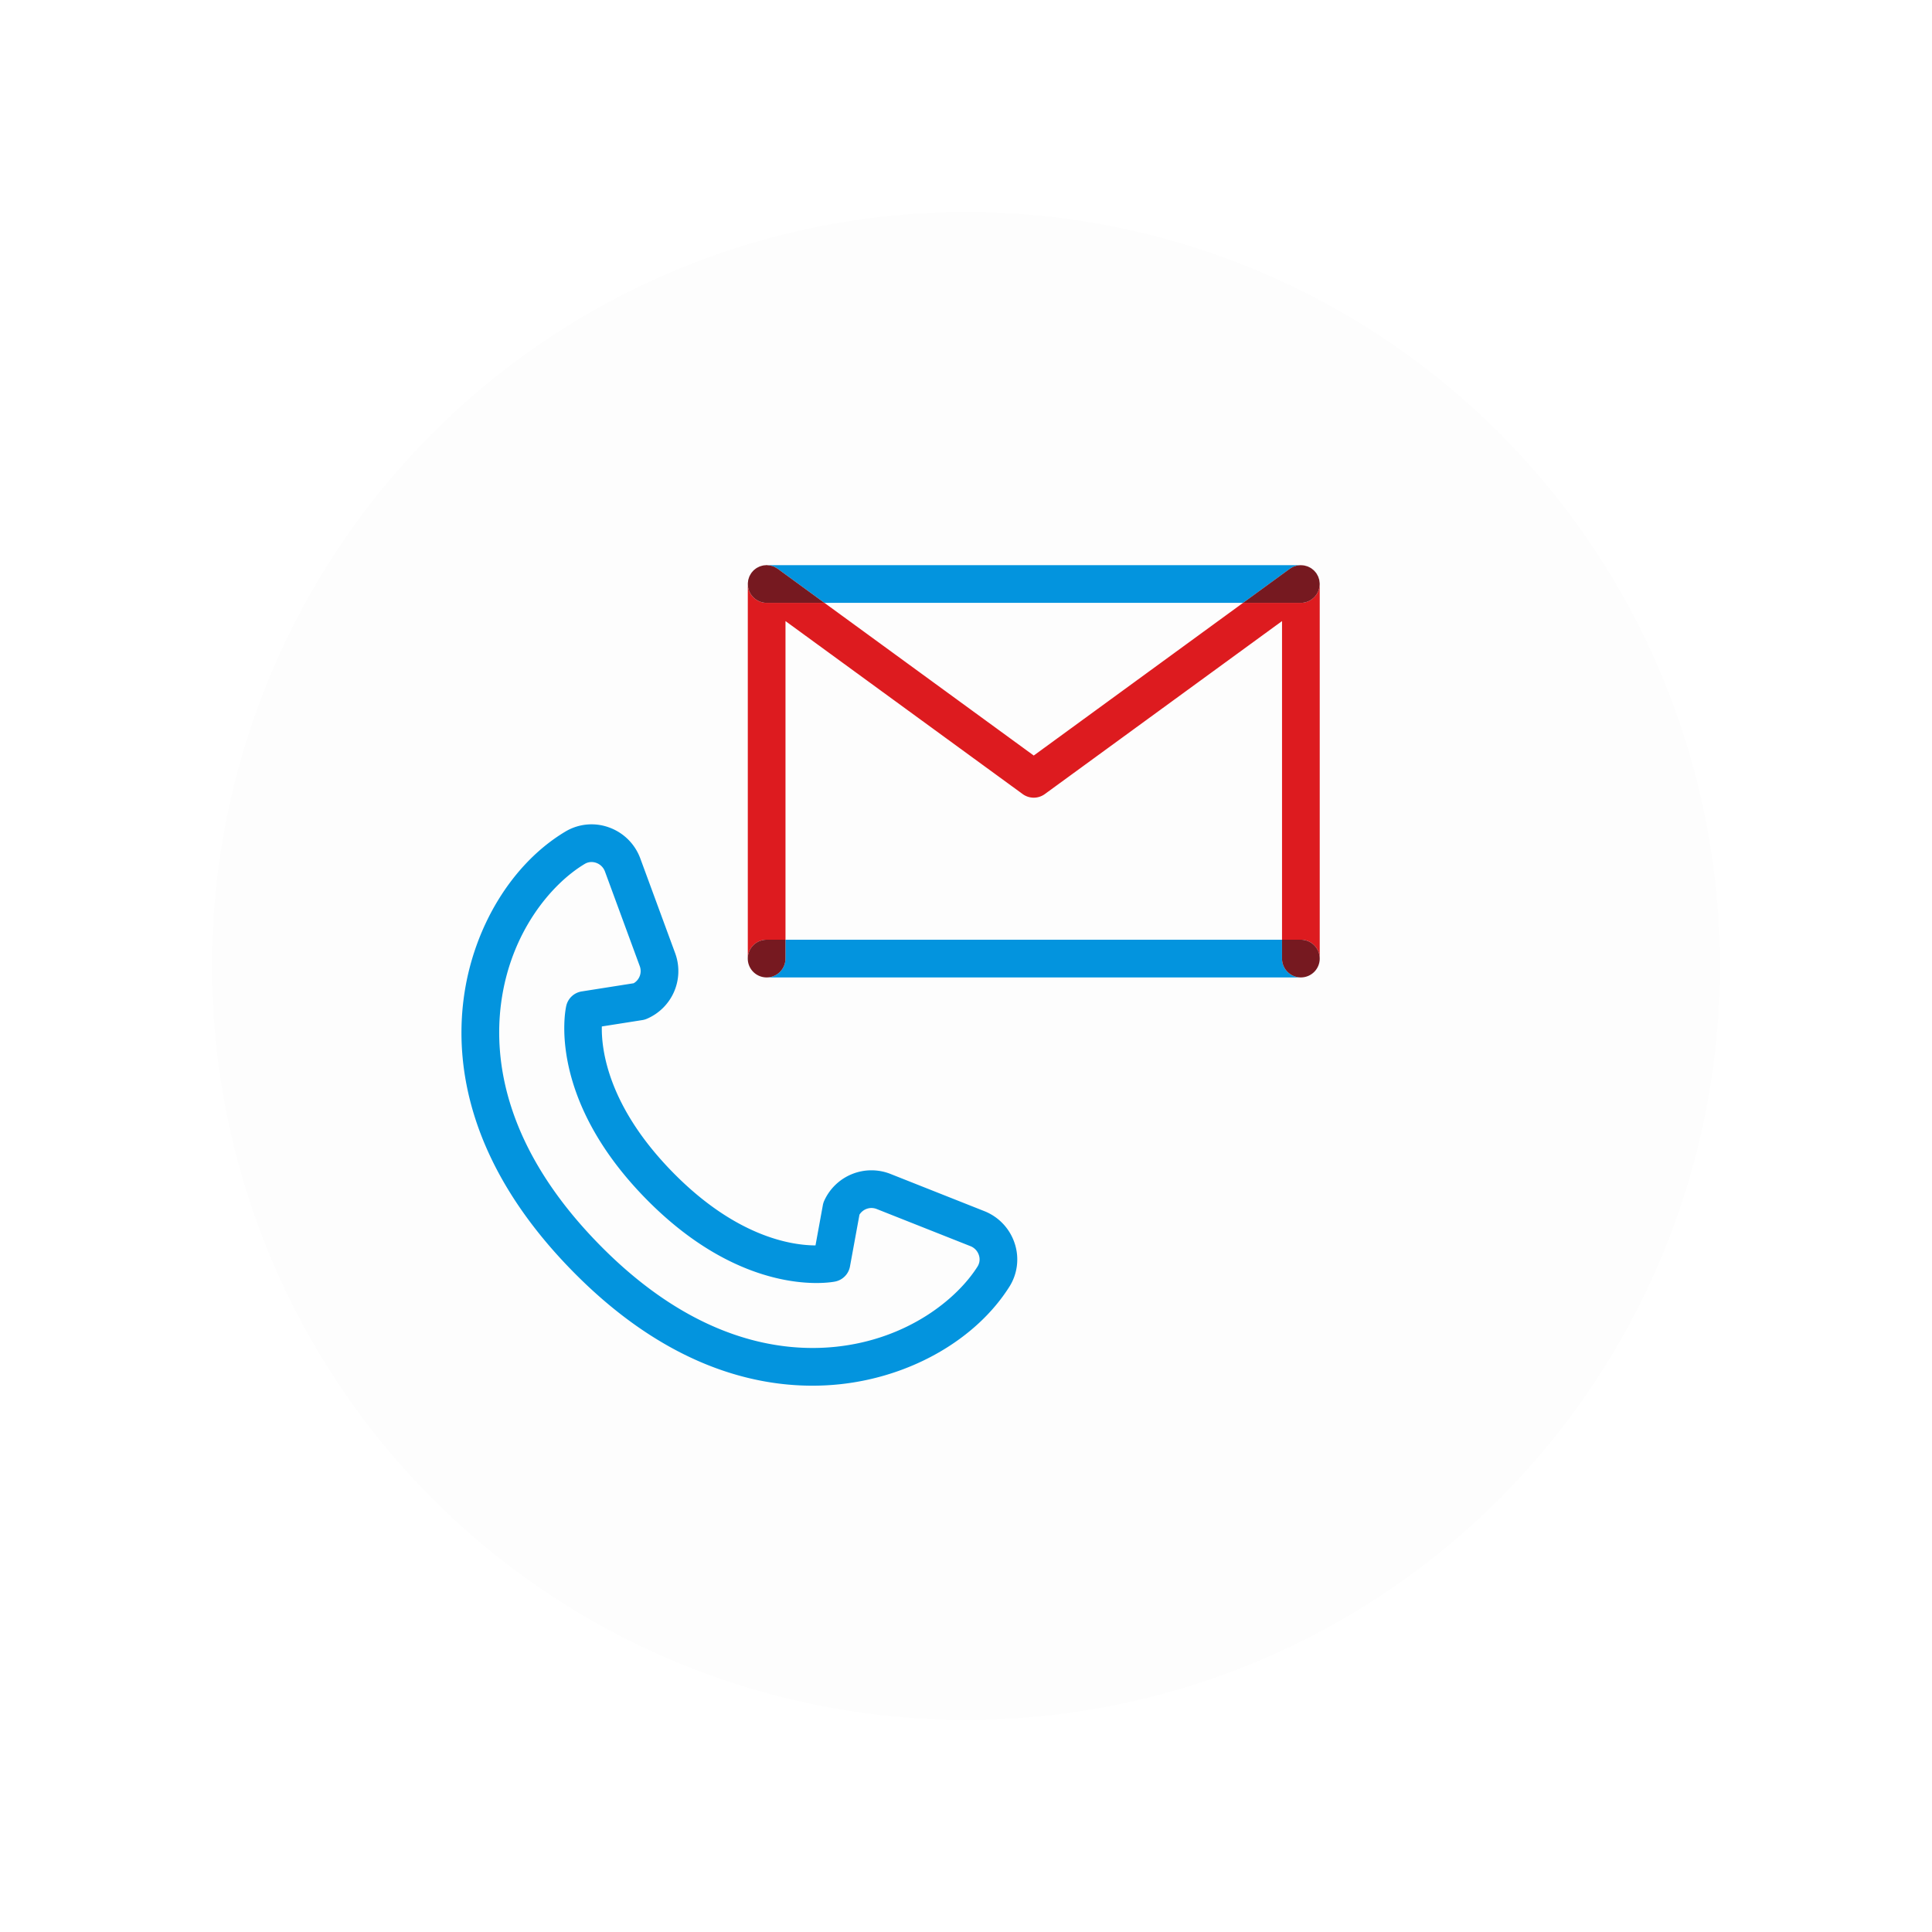
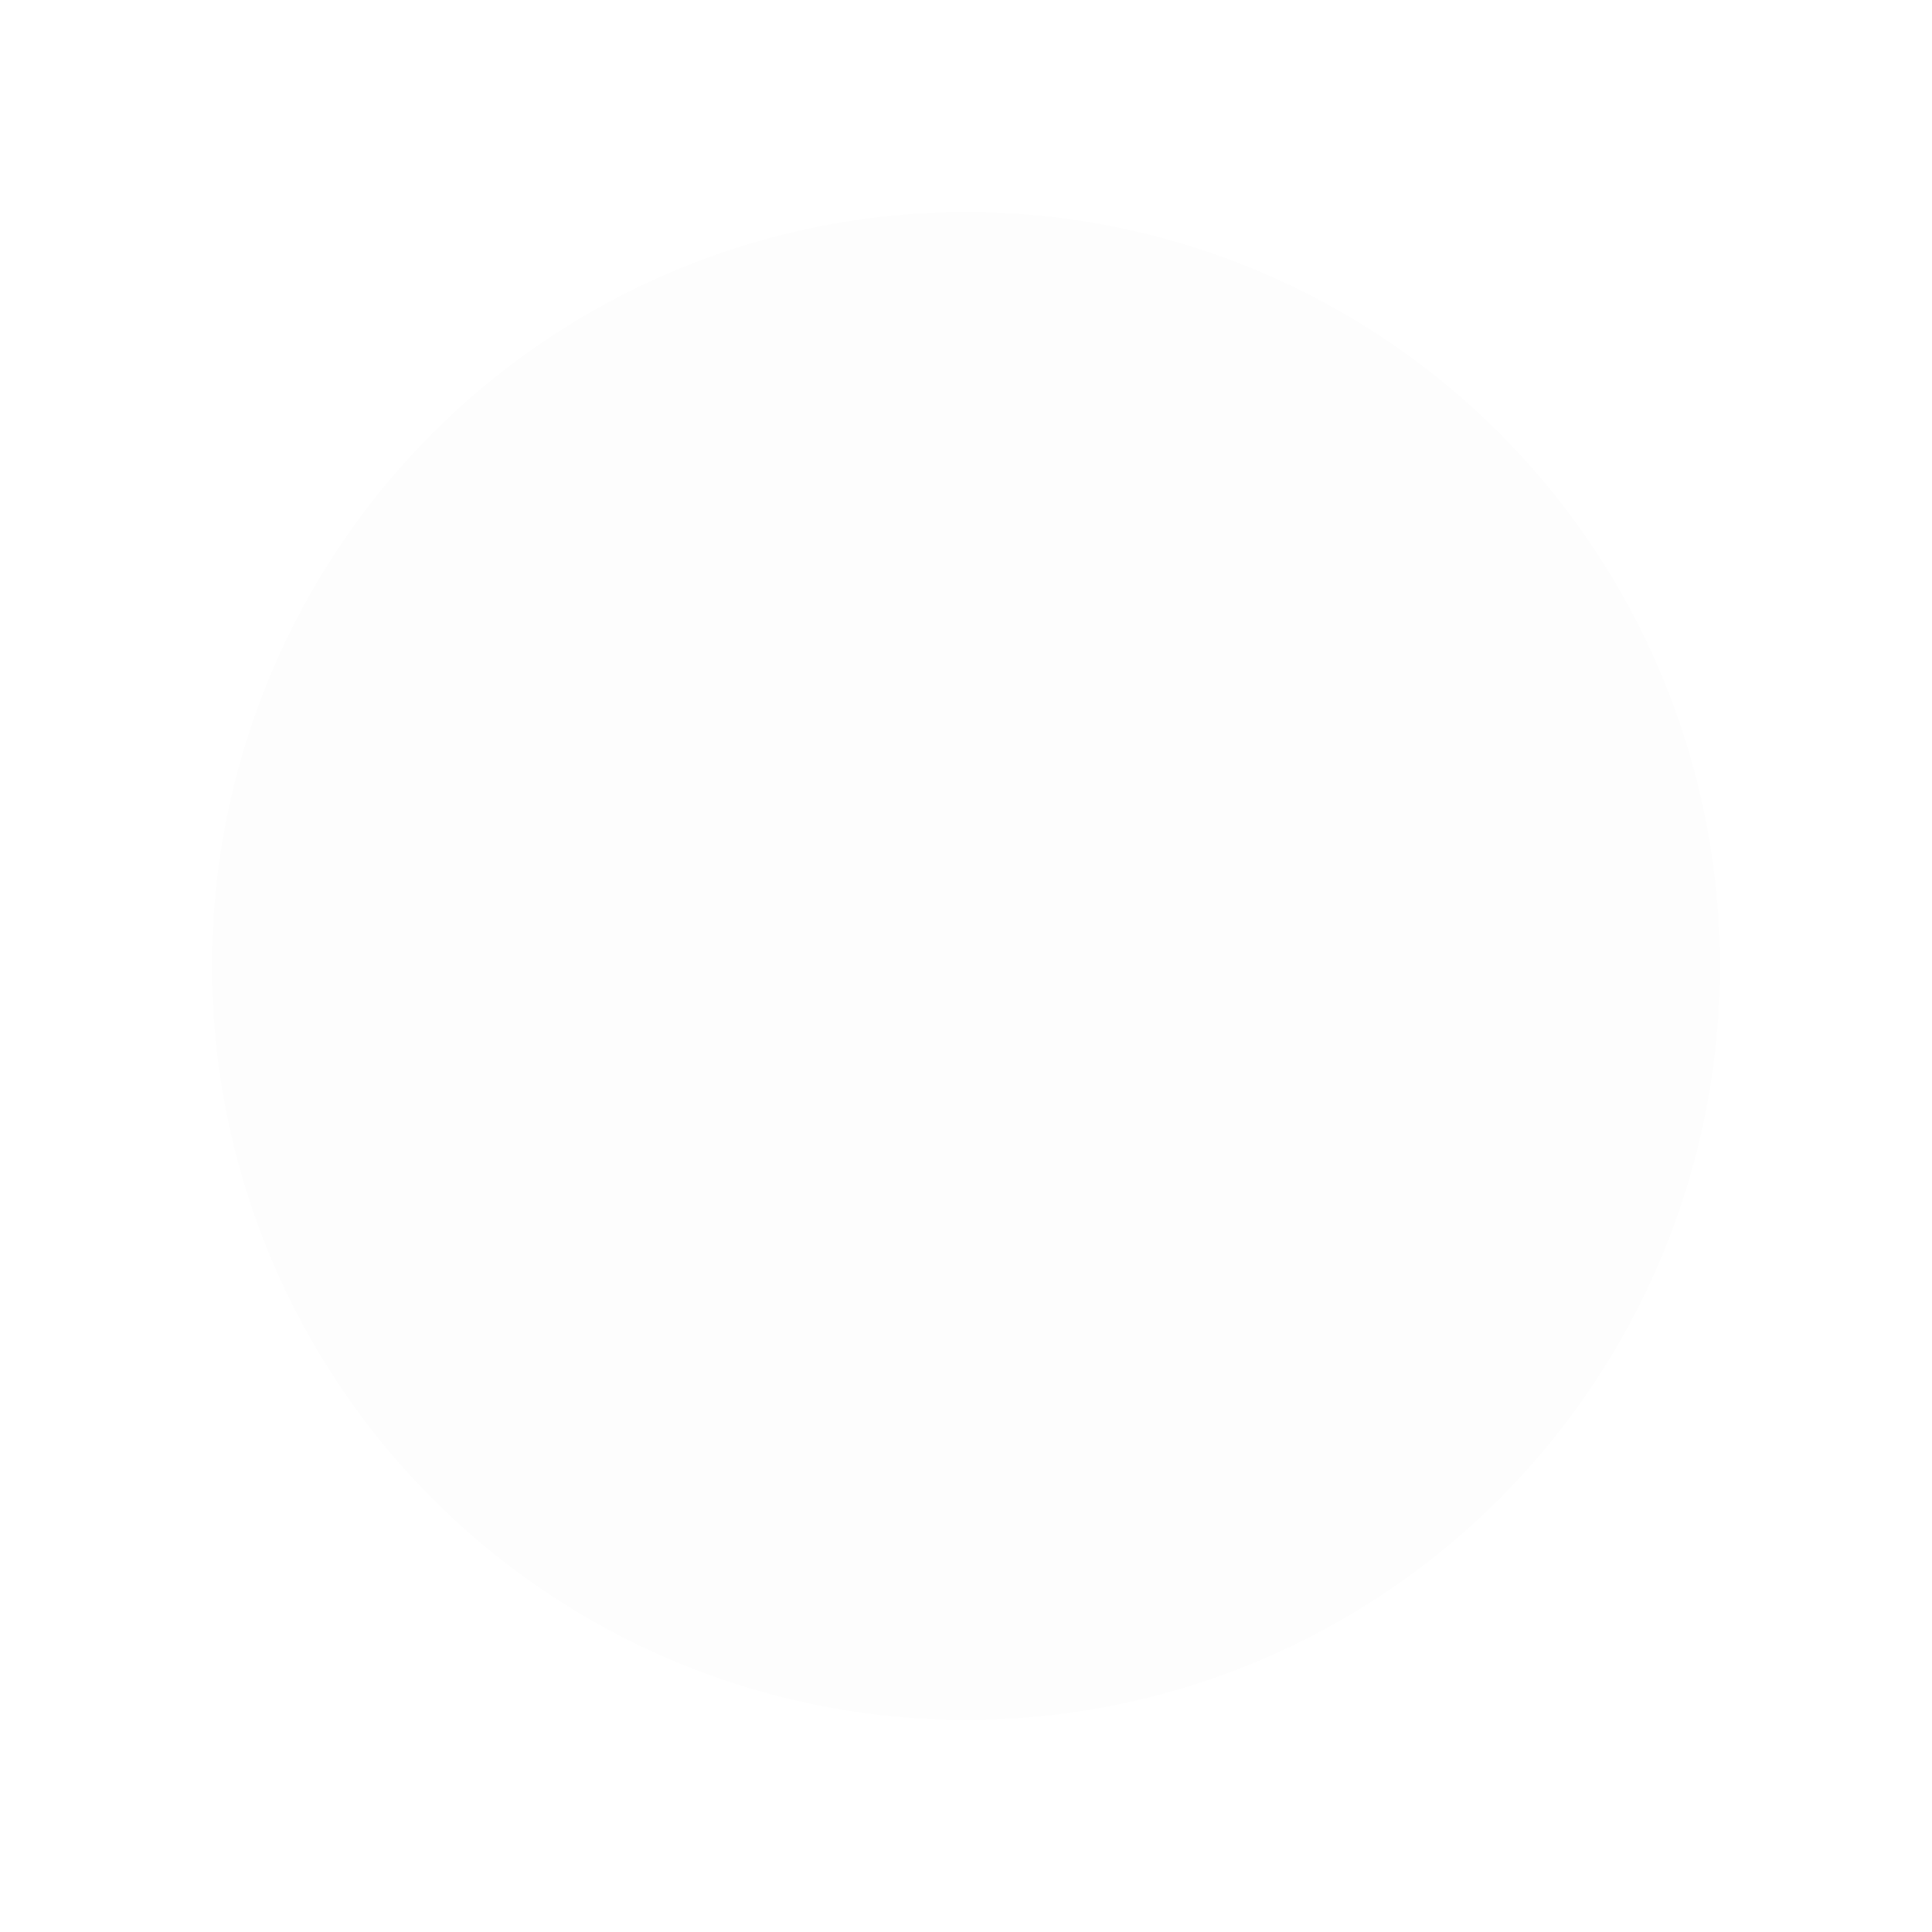
<svg xmlns="http://www.w3.org/2000/svg" width="205" height="205" viewBox="0 0 205 205">
  <defs>
    <filter id="楕円形_82" x="0" y="0" width="205" height="205" filterUnits="userSpaceOnUse">
      <feOffset dx="3" dy="3" input="SourceAlpha" />
      <feGaussianBlur stdDeviation="7.5" result="blur" />
      <feFlood flood-opacity="0.071" />
      <feComposite operator="in" in2="blur" />
      <feComposite in="SourceGraphic" />
    </filter>
    <clipPath id="clip-path">
      <circle id="楕円形_83" data-name="楕円形 83" cx="80" cy="80" r="80" transform="translate(205 27)" fill="none" />
    </clipPath>
    <clipPath id="clip-path-2">
-       <rect id="長方形_7270" data-name="長方形 7270" width="91.066" height="87.063" transform="translate(0 0)" fill="none" />
-     </clipPath>
+       </clipPath>
  </defs>
  <g id="グループ_1526" data-name="グループ 1526" transform="translate(-264.5 -27.5)">
    <g transform="matrix(1, 0, 0, 1, 264.5, 27.5)" filter="url(#楕円形_82)">
      <circle id="楕円形_82-2" data-name="楕円形 82" cx="80" cy="80" r="80" transform="translate(19.5 19.5)" fill="#fdfdfd" />
    </g>
    <g id="マスクグループ_58" data-name="マスクグループ 58" transform="translate(79 20)" clip-path="url(#clip-path)">
      <g id="グループ_1133" data-name="グループ 1133" transform="translate(234.467 67.468)">
        <g id="グループ_1132" data-name="グループ 1132" clip-path="url(#clip-path-2)">
          <path id="パス_6929" data-name="パス 6929" d="M55.479,68.543,45.531,64.6a5.5,5.5,0,0,0-7.038,2.832,2.038,2.038,0,0,0-.148.47l-.782,4.277c-2.534-.007-8.446-.891-15.217-7.832s-7.509-12.886-7.454-15.4l4.3-.677a2.01,2.01,0,0,0,.474-.137,5.5,5.5,0,0,0,3.006-6.964L18.976,31.125a5.519,5.519,0,0,0-3.35-3.308,5.409,5.409,0,0,0-4.6.45C5.354,31.657,1.217,38.448.233,45.99c-.9,6.872.359,17.444,11.425,28.788,9.6,9.843,18.807,12.286,25.576,12.286a27.836,27.836,0,0,0,2.917-.153c7.565-.8,14.457-4.763,17.987-10.352a5.413,5.413,0,0,0,.564-4.583,5.522,5.522,0,0,0-3.223-3.433m-.723,5.88c-2.162,3.424-7.394,7.707-15.023,8.51-6.012.632-15.266-.753-25.212-10.949S3.418,52.5,4.2,46.508C5.192,38.9,9.6,33.777,13.08,31.7a1.376,1.376,0,0,1,.714-.2,1.5,1.5,0,0,1,.5.087,1.531,1.531,0,0,1,.929.917l3.694,10.043a1.5,1.5,0,0,1-.646,1.815l-5.516.869a2,2,0,0,0-1.636,1.522c-.091.389-2.1,9.659,8.366,20.39s19.785,8.949,20.176,8.868a2,2,0,0,0,1.561-1.6l1.006-5.493a1.5,1.5,0,0,1,1.83-.6h0l9.948,3.941a1.531,1.531,0,0,1,.894.953,1.414,1.414,0,0,1-.143,1.208" fill="#0394de" />
          <path id="パス_6930" data-name="パス 6930" d="M30.761.822c-.007.009-.01.02-.017.029.032-.045.069-.085.1-.127-.028.034-.061.062-.087.1" fill="#dd1b1f" />
          <path id="パス_6931" data-name="パス 6931" d="M90.682.822C90.657.787,90.625.76,90.6.728c.033.04.07.078.1.121-.006-.008-.01-.018-.016-.027" fill="#dd1b1f" />
          <path id="パス_6932" data-name="パス 6932" d="M32.631.026c.059.008.119.011.177.024s.115.035.173.053.137.041.2.069c.047.021.09.049.135.073a2.1,2.1,0,0,1,.21.123c.009.006.019.01.028.017L38.513,4H82.93L87.888.385c.009-.007.019-.01.028-.016a1.784,1.784,0,0,1,.207-.122c.047-.025.091-.055.139-.076s.123-.042.184-.063a1.867,1.867,0,0,1,.193-.059c.05-.011.1-.014.154-.021A1.948,1.948,0,0,1,89.034,0c.011,0,.021,0,.032,0H32.377c.012,0,.024,0,.037,0a2.019,2.019,0,0,1,.217.022" fill="#0394de" />
          <path id="パス_6933" data-name="パス 6933" d="M87.066,41.744v-2H34.377v2a2,2,0,0,1-2,2H89.066a2,2,0,0,1-2-2" fill="#0394de" />
-           <path id="パス_6934" data-name="パス 6934" d="M91.062,1.964c0,.059-.006.117-.01.176s-.009.143-.022.214-.031.127-.049.19-.033.122-.056.182a1.978,1.978,0,0,1-.086.18c-.028.056-.056.112-.09.166a1.909,1.909,0,0,1-.121.163c-.038.048-.074.1-.116.141a2.164,2.164,0,0,1-.175.156A1.982,1.982,0,0,1,89.066,4H82.93L60.721,20.2,38.512,4H32.376A1.982,1.982,0,0,1,31.1,3.528a1.859,1.859,0,0,1-.169-.151,1.794,1.794,0,0,1-.119-.145,1.827,1.827,0,0,1-.119-.159c-.035-.055-.063-.113-.092-.17a1.891,1.891,0,0,1-.084-.176c-.023-.061-.04-.124-.058-.187a1.854,1.854,0,0,1-.047-.185,2.042,2.042,0,0,1-.022-.221c0-.056-.011-.112-.01-.168,0,.011,0,.022,0,.034V41.744a2,2,0,0,1,2-2h2V5.934L59.543,24.287a1.995,1.995,0,0,0,2.356,0L87.066,5.933V39.744h2a2,2,0,0,1,2,2V2c0-.012,0-.024,0-.036" fill="#dd1b1f" />
+           <path id="パス_6934" data-name="パス 6934" d="M91.062,1.964c0,.059-.006.117-.01.176s-.009.143-.022.214-.031.127-.049.19-.033.122-.056.182a1.978,1.978,0,0,1-.086.18c-.028.056-.056.112-.09.166c-.038.048-.074.1-.116.141a2.164,2.164,0,0,1-.175.156A1.982,1.982,0,0,1,89.066,4H82.93L60.721,20.2,38.512,4H32.376A1.982,1.982,0,0,1,31.1,3.528a1.859,1.859,0,0,1-.169-.151,1.794,1.794,0,0,1-.119-.145,1.827,1.827,0,0,1-.119-.159c-.035-.055-.063-.113-.092-.17a1.891,1.891,0,0,1-.084-.176c-.023-.061-.04-.124-.058-.187a1.854,1.854,0,0,1-.047-.185,2.042,2.042,0,0,1-.022-.221c0-.056-.011-.112-.01-.168,0,.011,0,.022,0,.034V41.744a2,2,0,0,1,2-2h2V5.934L59.543,24.287a1.995,1.995,0,0,0,2.356,0L87.066,5.933V39.744h2a2,2,0,0,1,2,2V2c0-.012,0-.024,0-.036" fill="#dd1b1f" />
          <path id="パス_6935" data-name="パス 6935" d="M89.193.013C89.15.01,89.11,0,89.066,0c-.011,0-.021,0-.033,0,.054,0,.107.006.16.009" fill="#dd1b1f" />
          <path id="パス_6936" data-name="パス 6936" d="M88.792.028c-.051.007-.1.01-.154.021a1.927,1.927,0,0,0-.192.059c-.062.021-.125.037-.184.063s-.093.051-.139.076a1.885,1.885,0,0,0-.208.122.24.24,0,0,0-.027.016L82.93,4h6.136a1.987,1.987,0,0,0,1.271-.467,2.175,2.175,0,0,0,.175-.157c.042-.044.078-.093.116-.14a1.924,1.924,0,0,0,.121-.164,1.758,1.758,0,0,0,.09-.165,2,2,0,0,0,.086-.181c.023-.059.039-.12.056-.181s.037-.125.049-.191.016-.142.022-.213.011-.117.01-.176a2.01,2.01,0,0,0-.022-.222c-.008-.058-.011-.116-.023-.173s-.036-.117-.055-.175a1.811,1.811,0,0,0-.068-.2c-.02-.046-.048-.087-.071-.131A1.932,1.932,0,0,0,90.7.85c-.03-.043-.066-.081-.1-.122a2.144,2.144,0,0,0-.155-.173c-.045-.043-.1-.081-.145-.12a1.95,1.95,0,0,0-.158-.117,1.6,1.6,0,0,0-.173-.094c-.057-.029-.113-.059-.172-.082S89.666.1,89.6.082s-.118-.035-.178-.046a2.184,2.184,0,0,0-.23-.023c-.054,0-.107-.01-.16-.009a1.948,1.948,0,0,0-.241.024" fill="#761920" />
          <path id="パス_6937" data-name="パス 6937" d="M89.066,39.744h-2v2a2,2,0,1,0,2-2" fill="#761920" />
          <path id="パス_6938" data-name="パス 6938" d="M32.377,0c-.049,0-.095.011-.143.014.06,0,.12-.011.18-.01-.013,0-.024,0-.037,0" fill="#dd1b1f" />
          <path id="パス_6939" data-name="パス 6939" d="M30.412,2.356c.011.063.03.123.047.184s.035.127.058.188A1.76,1.76,0,0,0,30.6,2.9a1.859,1.859,0,0,0,.092.17c.036.056.077.107.119.16a1.781,1.781,0,0,0,.119.144,2.034,2.034,0,0,0,.169.152A1.982,1.982,0,0,0,32.376,4h6.136L33.555.385c-.01-.007-.02-.01-.029-.017a1.989,1.989,0,0,0-.21-.123c-.045-.024-.088-.052-.134-.073A2,2,0,0,0,32.98.1,1.732,1.732,0,0,0,32.807.05C32.75.037,32.69.034,32.63.026S32.486.006,32.413,0s-.12.007-.18.011a2.1,2.1,0,0,0-.21.021c-.065.012-.128.031-.192.049a1.791,1.791,0,0,0-.18.056c-.062.024-.121.056-.181.086s-.113.056-.166.09-.109.078-.162.12-.1.075-.142.118a1.9,1.9,0,0,0-.152.17c-.036.042-.073.082-.1.126a2,2,0,0,0-.119.2c-.026.047-.055.092-.077.142a1.876,1.876,0,0,0-.064.187c-.02.063-.044.123-.058.188s-.015.108-.022.162a1.981,1.981,0,0,0-.023.232c0,.057.006.112.01.168a2.035,2.035,0,0,0,.022.222" fill="#761920" />
          <path id="パス_6940" data-name="パス 6940" d="M34.377,41.744v-2h-2a2,2,0,1,0,2,2" fill="#761920" />
        </g>
      </g>
    </g>
  </g>
</svg>